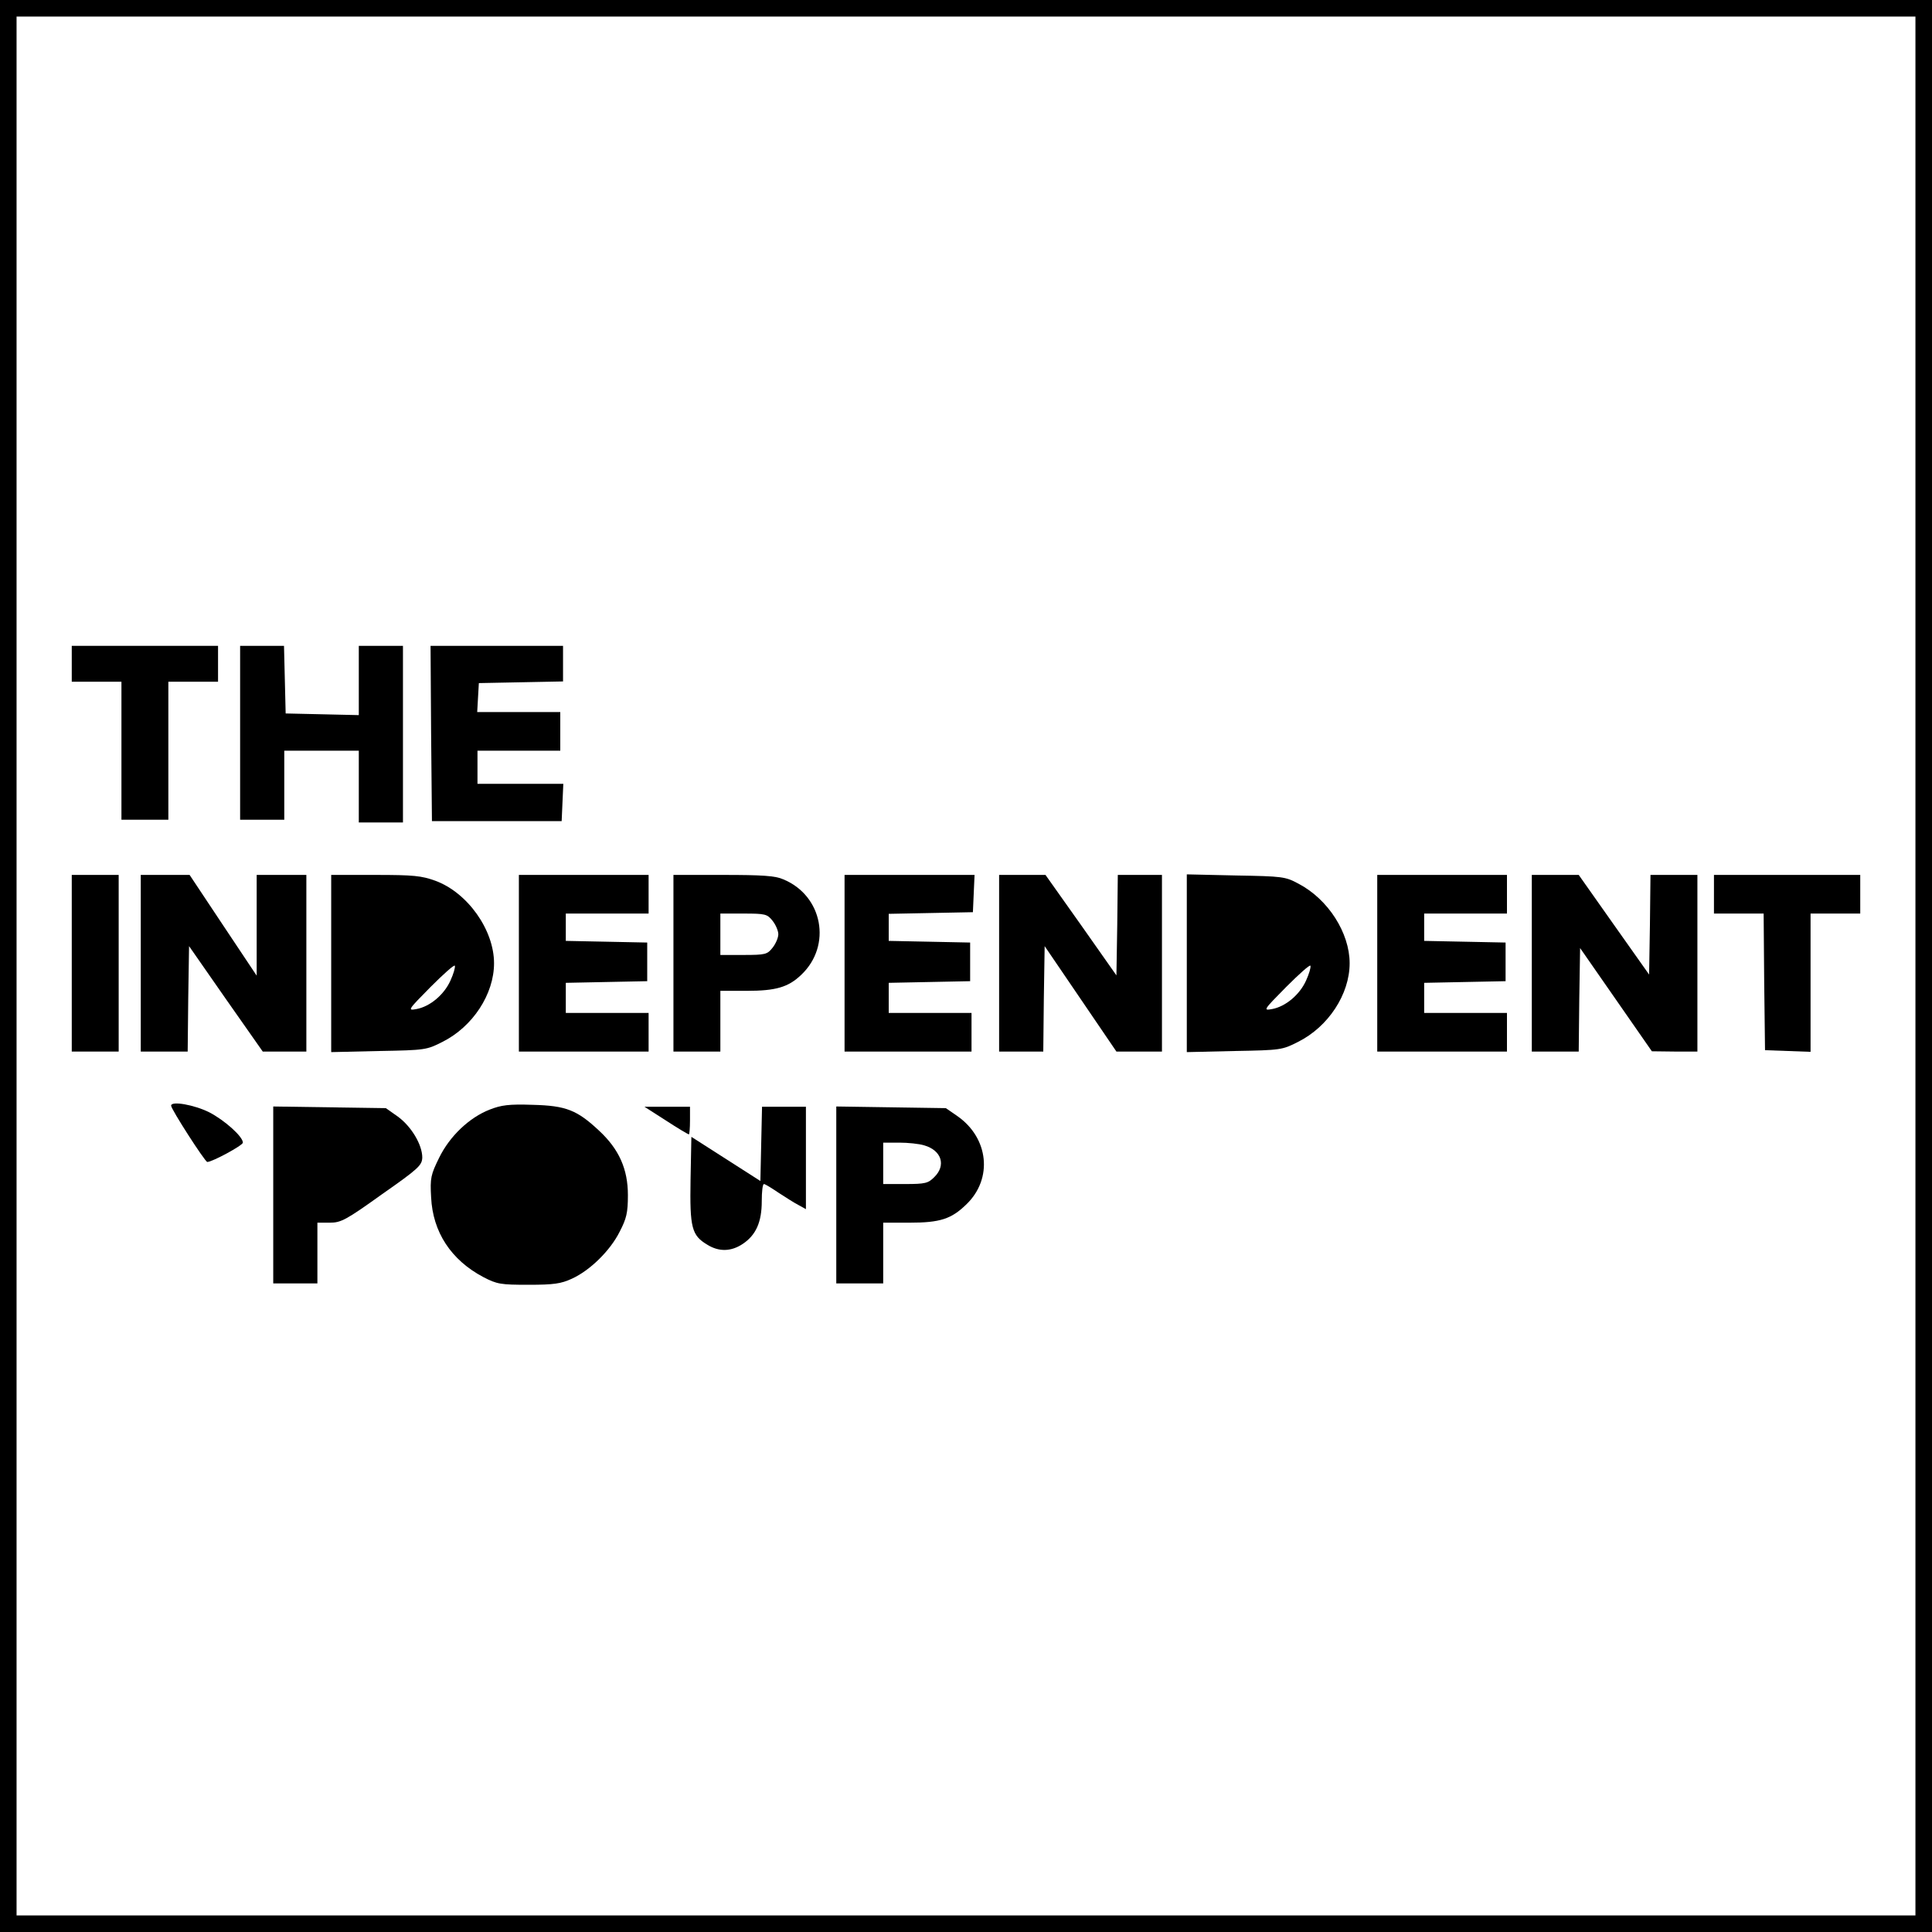
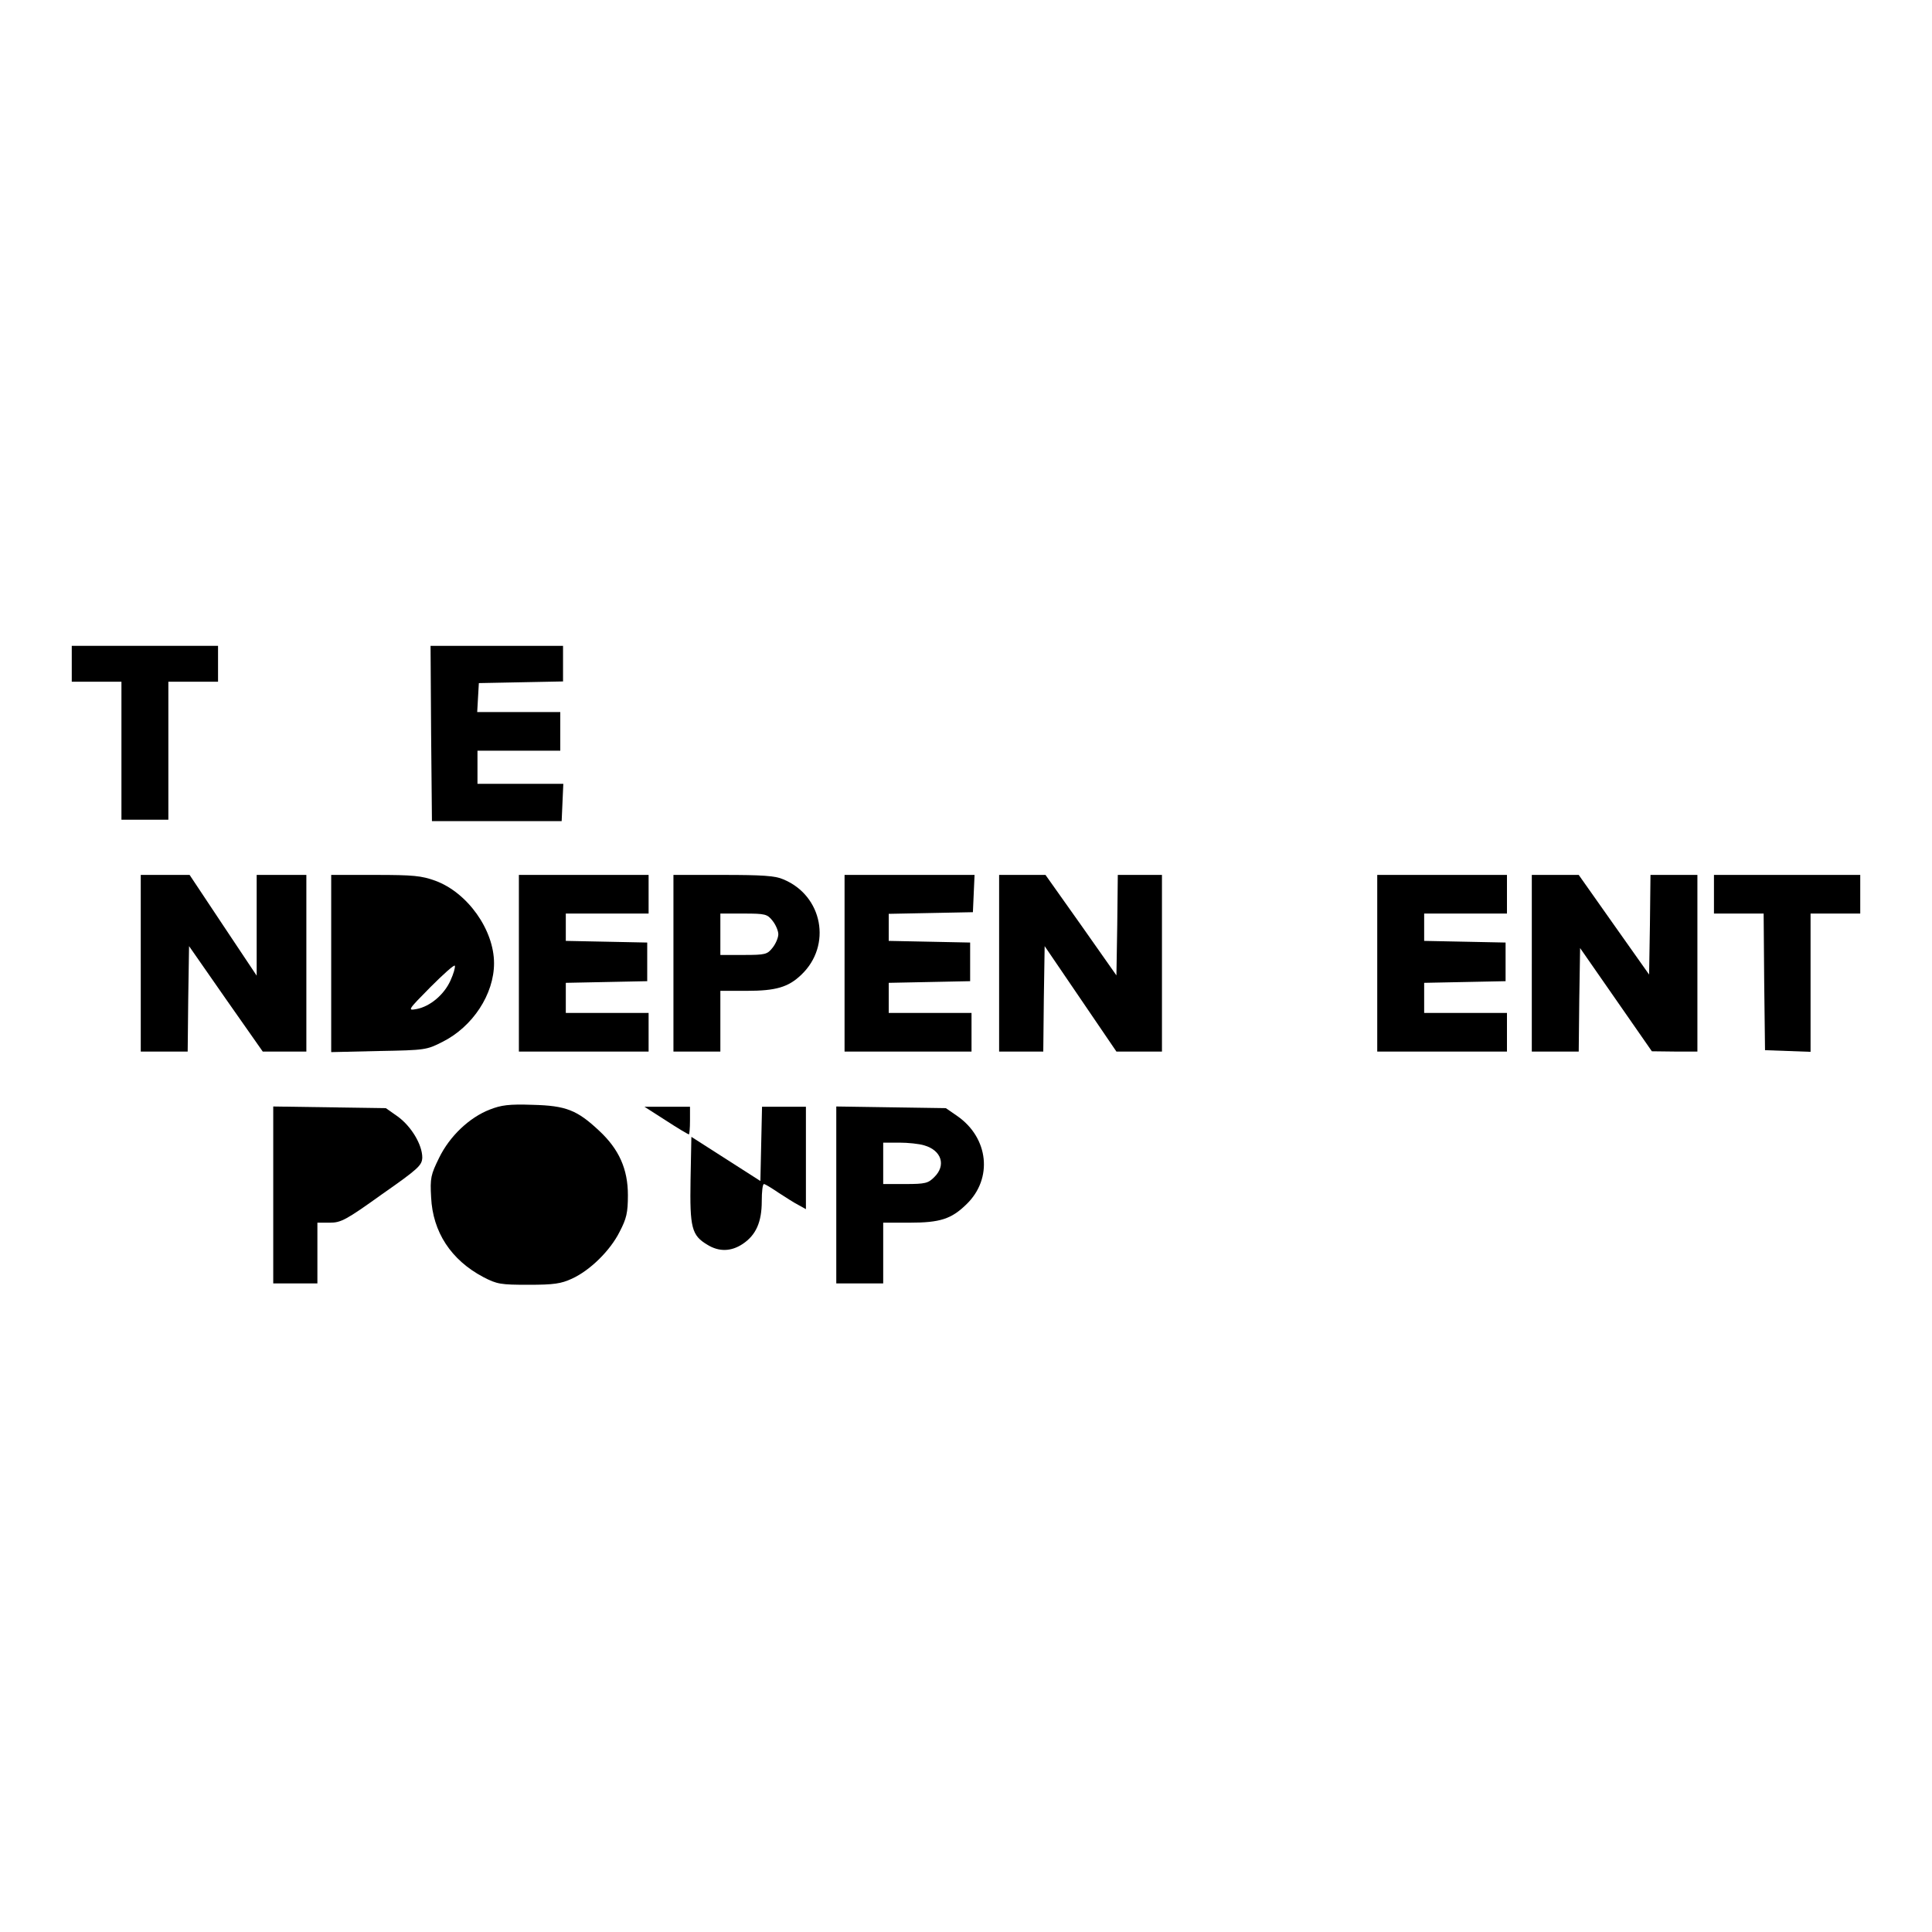
<svg xmlns="http://www.w3.org/2000/svg" version="1.0" width="700pt" height="700pt" viewBox="0 0 700 700" preserveAspectRatio="xMidYMid meet">
  <g transform="translate(0,700) scale(0.1,-0.1)" fill="#000000" stroke="none">
-     <path d="M0 3500 l0 -3500 3500 0 3500 0 0 3500 0 3500 -3500 0 -3500 0 0 -3500z m6940 0 l0 -3440 -3440 0 -3440 0 0 3440 0 3440 3440 0 3440 0 0 -3440z" />
    <path d="M260 4595 l0 -65 90 0 90 0 0 -250 0 -250 85 0 85 0 0 250 0 250 90 0 90 0 0 65 0 65 -265 0 -265 0 0 -65z" />
-     <path d="M870 4345 l0 -315 80 0 80 0 0 125 0 125 135 0 135 0 0 -130 0 -130 80 0 80 0 0 320 0 320 -80 0 -80 0 0 -125 0 -126 -132 3 -133 3 -3 123 -3 122 -79 0 -80 0 0 -315z" />
    <path d="M1562 4343 l3 -318 235 0 235 0 3 68 3 67 -156 0 -155 0 0 60 0 60 150 0 150 0 0 70 0 70 -151 0 -150 0 3 53 3 52 153 3 152 3 0 64 0 65 -240 0 -240 0 2 -317z" />
-     <path d="M260 3510 l0 -320 85 0 85 0 0 320 0 320 -85 0 -85 0 0 -320z" />
+     <path d="M260 3510 z" />
    <path d="M510 3510 l0 -320 85 0 85 0 2 191 3 191 133 -191 134 -191 79 0 79 0 0 320 0 320 -90 0 -90 0 0 -182 0 -183 -122 183 -121 182 -89 0 -88 0 0 -320z" />
    <path d="M1200 3509 l0 -321 173 4 c168 3 173 4 230 33 110 55 187 173 187 285 0 121 -96 256 -213 299 -50 18 -79 21 -217 21 l-160 0 0 -321z m432 -62 c-23 -51 -74 -94 -123 -103 -33 -6 -32 -4 51 80 47 47 86 82 88 77 2 -6 -5 -30 -16 -54z" />
    <path d="M1880 3510 l0 -320 235 0 235 0 0 70 0 70 -150 0 -150 0 0 55 0 54 148 3 147 3 0 70 0 70 -147 3 -148 3 0 49 0 50 150 0 150 0 0 70 0 70 -235 0 -235 0 0 -320z" />
    <path d="M2440 3510 l0 -320 85 0 85 0 0 110 0 110 95 0 c106 0 151 13 198 58 112 106 78 287 -65 346 -29 13 -77 16 -218 16 l-180 0 0 -320z m359 154 c12 -15 21 -37 21 -49 0 -12 -9 -34 -21 -49 -19 -24 -26 -26 -105 -26 l-84 0 0 75 0 75 84 0 c79 0 86 -2 105 -26z" />
    <path d="M3060 3510 l0 -320 230 0 230 0 0 70 0 70 -150 0 -150 0 0 55 0 54 148 3 147 3 0 70 0 70 -147 3 -148 3 0 49 0 49 153 3 152 3 3 68 3 67 -236 0 -235 0 0 -320z" />
    <path d="M3620 3510 l0 -320 80 0 80 0 2 191 3 191 130 -191 130 -191 83 0 82 0 0 320 0 320 -80 0 -80 0 -2 -182 -3 -182 -128 182 -129 182 -84 0 -84 0 0 -320z" />
-     <path d="M4300 3510 l0 -322 173 4 c168 3 173 4 230 33 110 55 187 173 187 285 0 110 -78 232 -185 288 -48 26 -58 27 -227 30 l-178 4 0 -322z m432 -63 c-23 -51 -74 -94 -123 -103 -33 -6 -32 -4 51 80 47 47 86 82 88 77 2 -6 -5 -30 -16 -54z" />
    <path d="M4990 3510 l0 -320 235 0 235 0 0 70 0 70 -150 0 -150 0 0 55 0 54 148 3 147 3 0 70 0 70 -147 3 -148 3 0 49 0 50 150 0 150 0 0 70 0 70 -235 0 -235 0 0 -320z" />
    <path d="M5550 3510 l0 -320 85 0 85 0 2 188 3 187 130 -187 130 -187 83 -1 82 0 0 320 0 320 -85 0 -85 0 -2 -180 -3 -181 -128 181 -127 180 -85 0 -85 0 0 -320z" />
    <path d="M6210 3760 l0 -70 90 0 90 0 2 -247 3 -248 83 -3 82 -3 0 251 0 250 90 0 90 0 0 70 0 70 -265 0 -265 0 0 -70z" />
-     <path d="M620 2994 c0 -13 123 -204 131 -204 18 0 129 60 129 70 0 22 -66 81 -122 110 -54 27 -138 42 -138 24z" />
    <path d="M1775 2980 c-75 -29 -146 -97 -184 -175 -30 -61 -33 -73 -29 -143 6 -126 72 -227 189 -289 50 -26 63 -28 164 -28 92 0 118 4 157 22 66 30 139 102 173 170 25 48 30 69 30 133 0 94 -32 166 -104 233 -80 75 -120 91 -241 94 -86 3 -114 -1 -155 -17z" />
    <path d="M990 2671 l0 -321 80 0 80 0 0 110 0 110 45 0 c40 0 58 9 189 103 133 93 145 105 146 133 0 46 -39 112 -88 148 l-44 31 -204 3 -204 3 0 -320z" />
    <path d="M2413 2940 c43 -28 80 -50 83 -50 2 0 4 23 4 50 l0 50 -82 0 -83 0 78 -50z" />
    <path d="M2758 2856 l-3 -135 -125 80 -125 80 -3 -155 c-3 -175 4 -202 61 -236 42 -26 86 -25 128 3 48 32 69 79 69 155 0 34 3 62 8 62 4 0 27 -14 52 -31 25 -16 57 -37 73 -45 l27 -15 0 186 0 185 -80 0 -79 0 -3 -134z" />
    <path d="M3030 2671 l0 -321 85 0 85 0 0 110 0 110 95 0 c111 0 152 13 207 67 96 93 80 240 -33 319 l-42 29 -199 3 -198 3 0 -320z m319 179 c62 -18 80 -72 36 -115 -22 -22 -32 -25 -105 -25 l-80 0 0 75 0 75 58 0 c31 0 72 -4 91 -10z" />
  </g>
</svg>